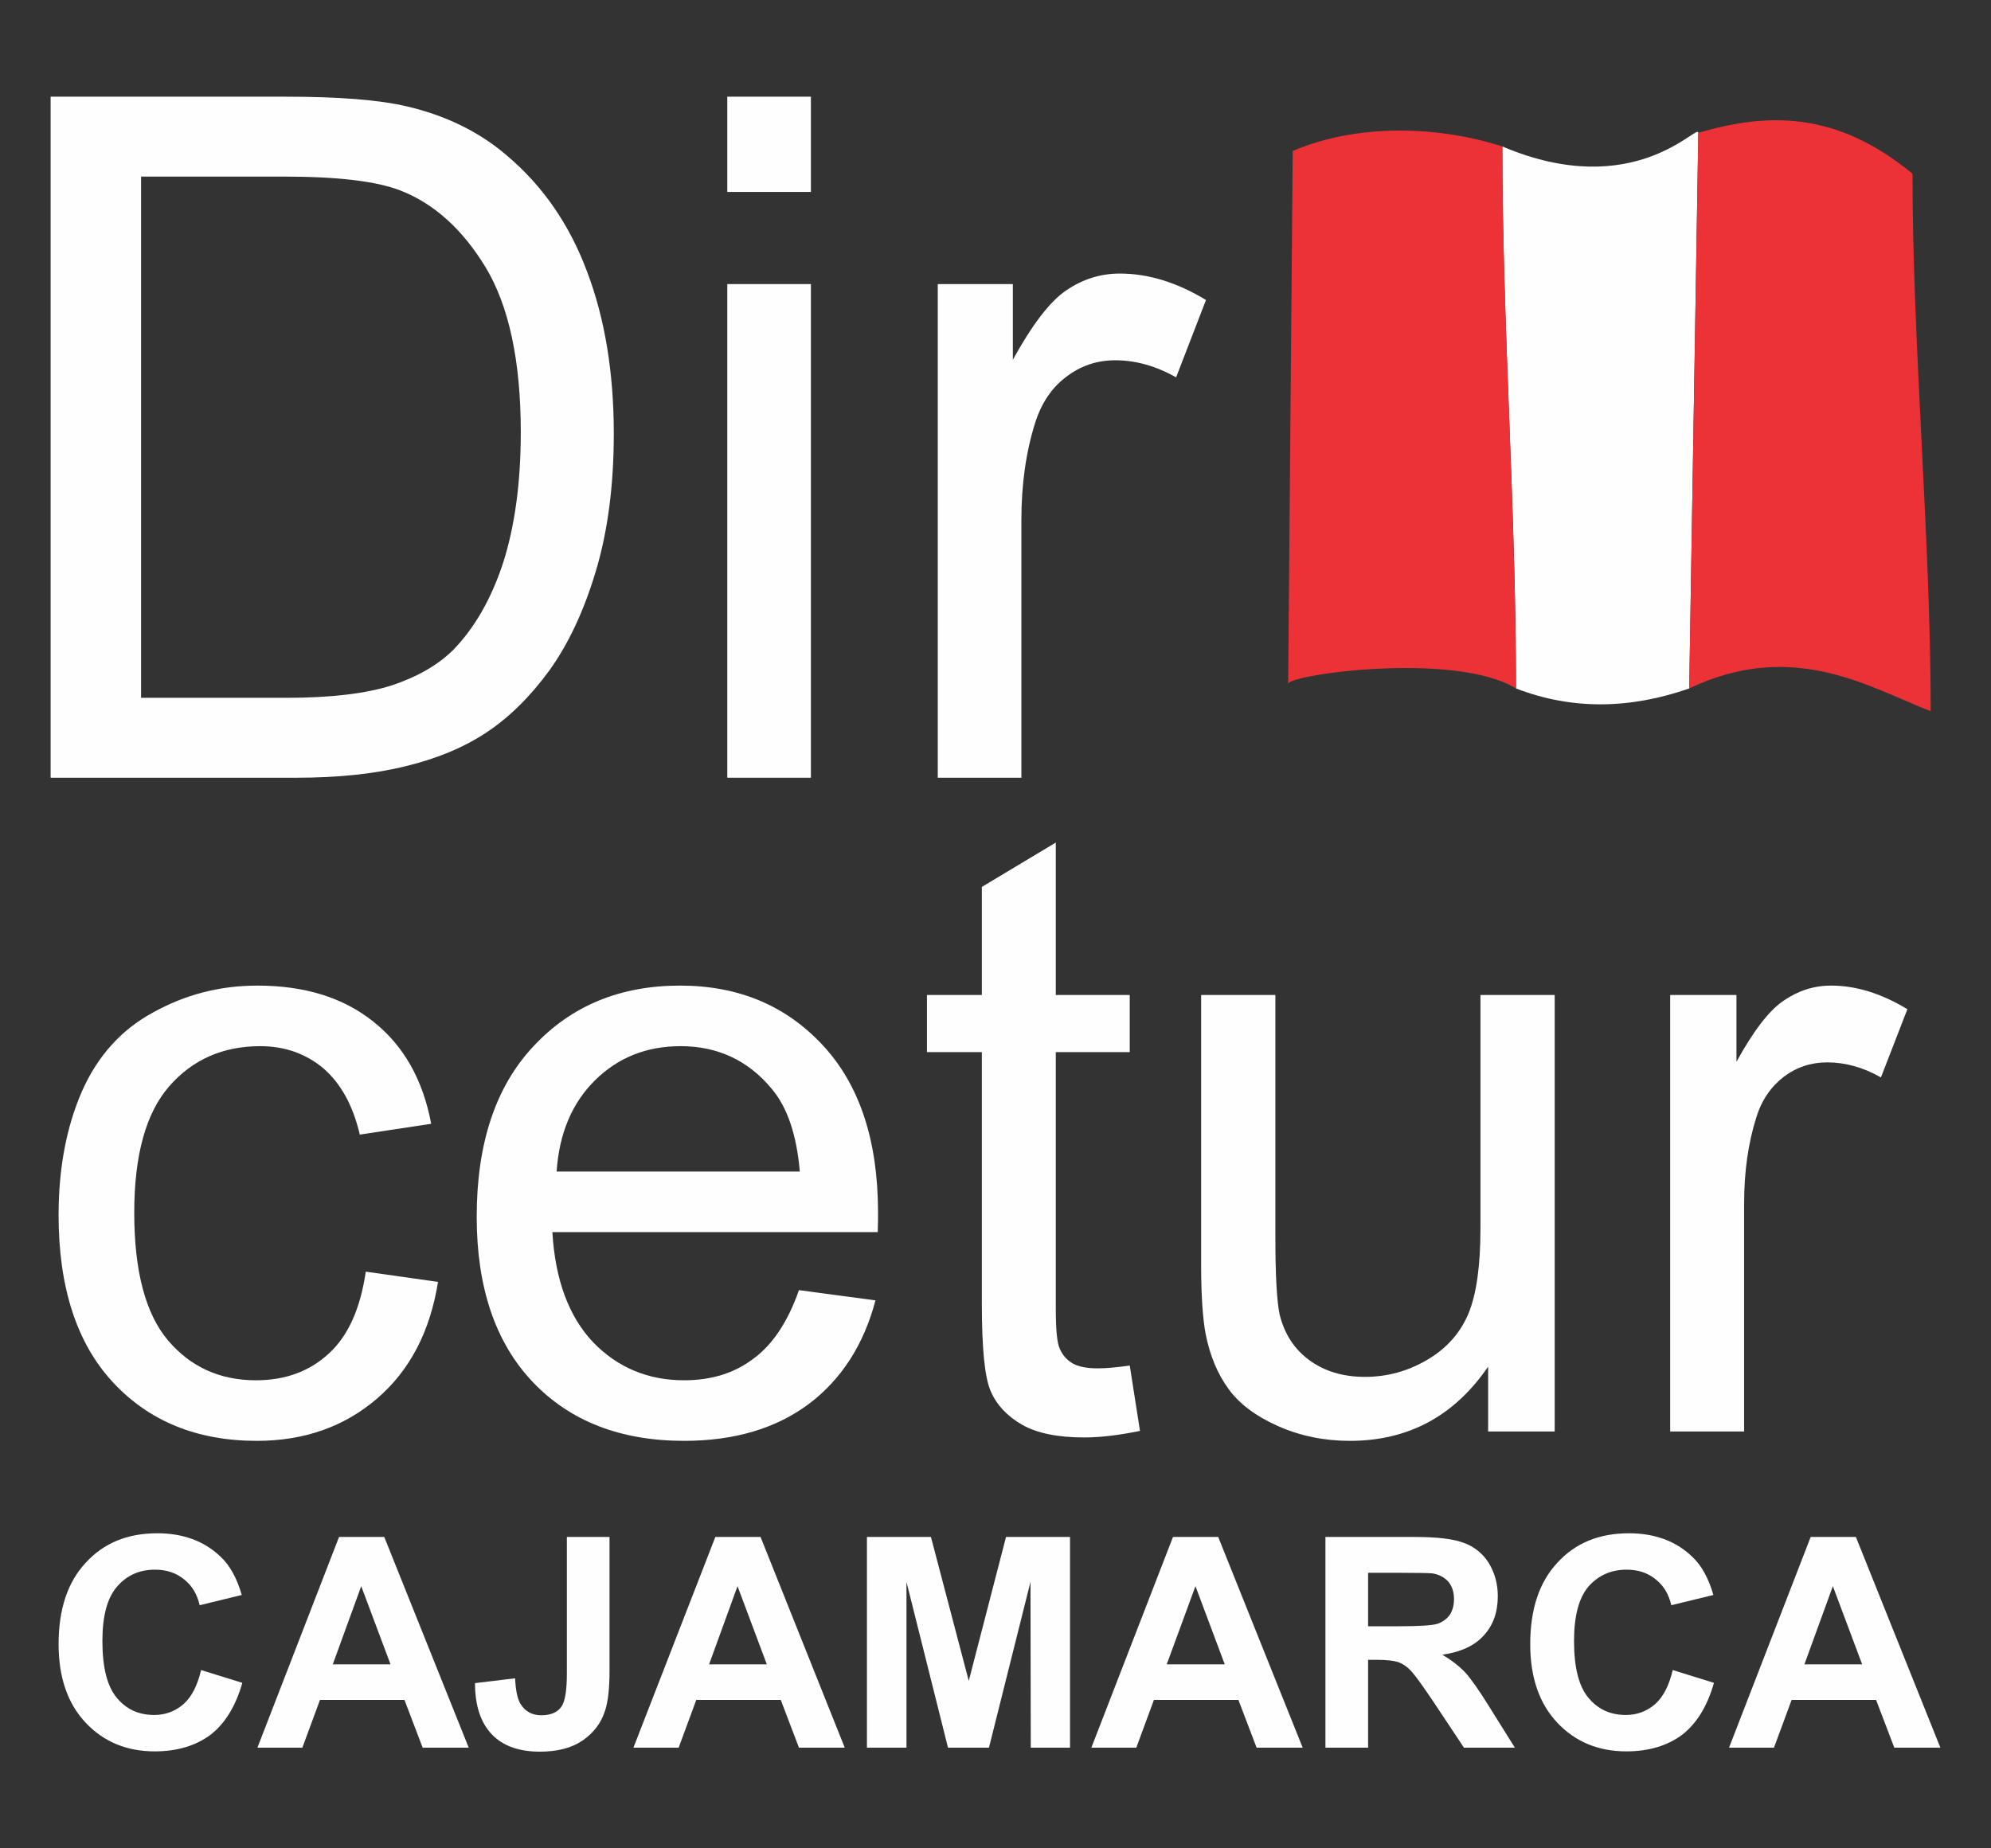
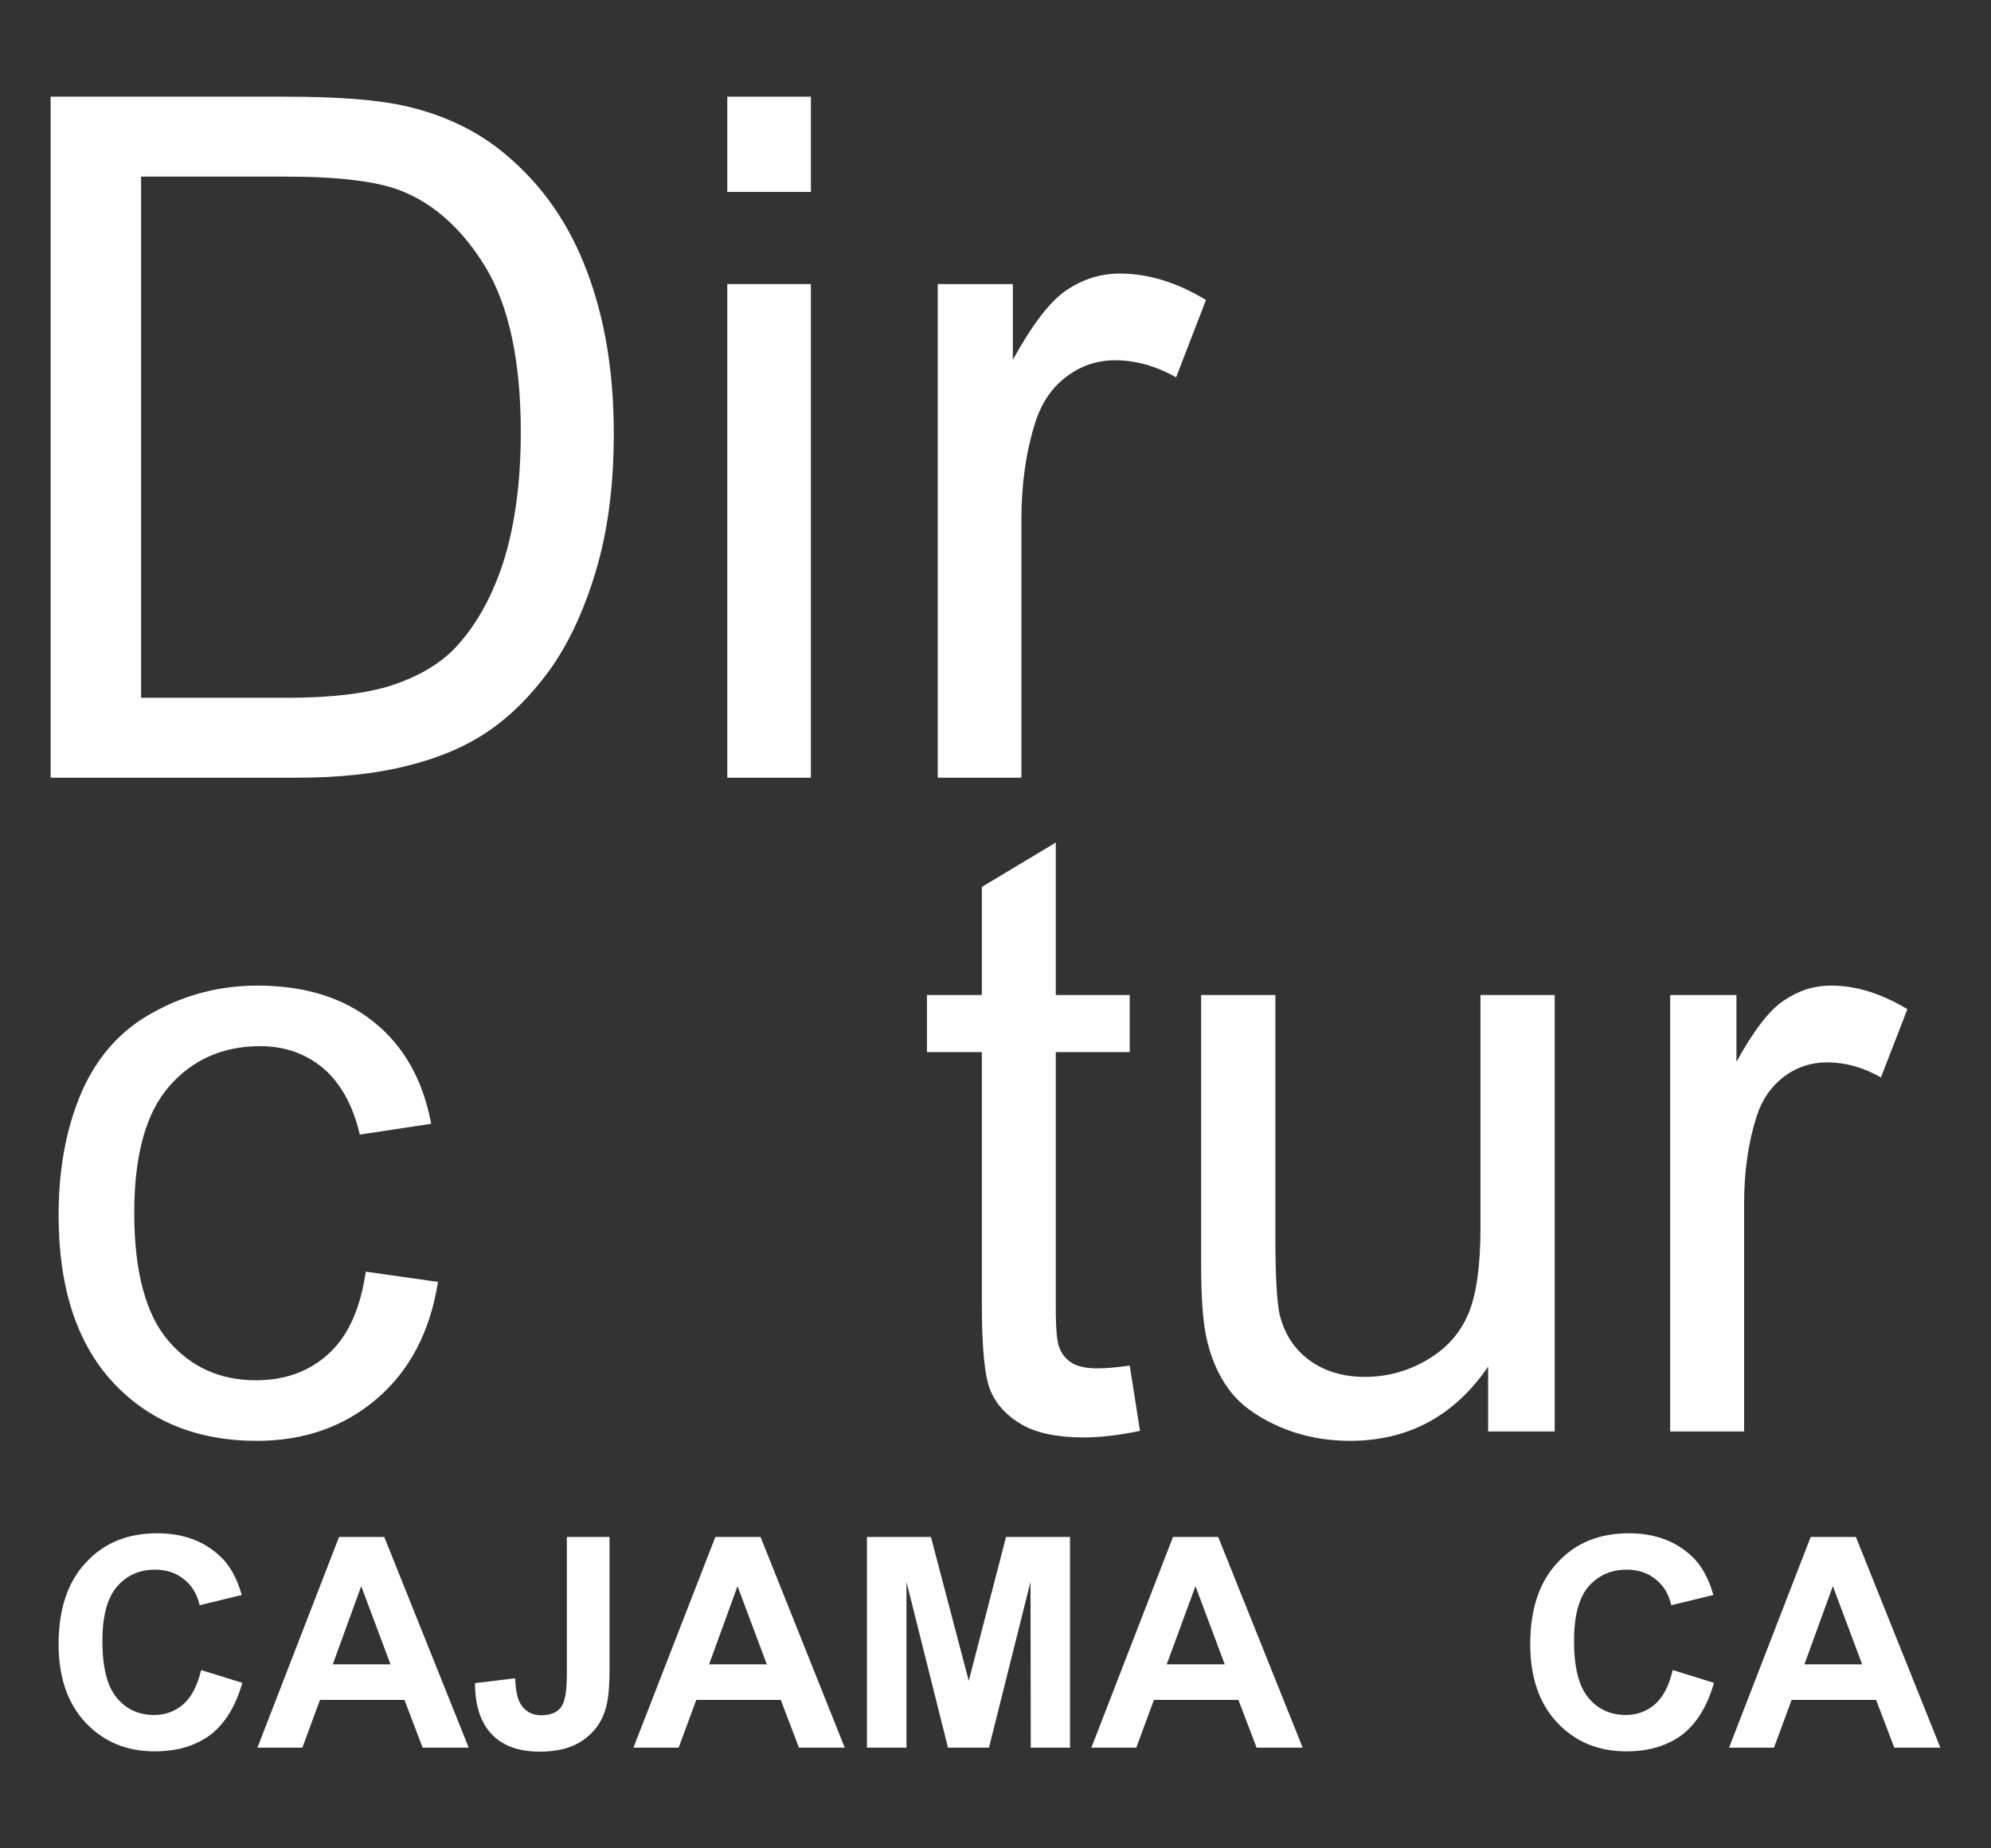
<svg xmlns="http://www.w3.org/2000/svg" xmlns:ns1="http://sodipodi.sourceforge.net/DTD/sodipodi-0.dtd" xmlns:ns2="http://www.inkscape.org/namespaces/inkscape" xml:space="preserve" width="70px" height="65px" version="1.1" style="shape-rendering:geometricPrecision; text-rendering:geometricPrecision; image-rendering:optimizeQuality; fill-rule:evenodd; clip-rule:evenodd" viewBox="0 0 70 65" id="svg98" ns1:docname="dircetur20.svg" ns2:version="0.92.4 (5da689c313, 2019-01-14)">
  <rect x="0" y="0" width="70" height="65" fill="#333333" stroke="none" />
  <ns1:namedview pagecolor="#ffffff" bordercolor="#666666" borderopacity="1" objecttolerance="10" gridtolerance="10" guidetolerance="10" ns2:pageopacity="0" ns2:pageshadow="2" ns2:window-width="1920" ns2:window-height="1017" id="namedview100" showgrid="false" ns2:zoom="13.046154" ns2:cx="35" ns2:cy="32.5" ns2:window-x="-8" ns2:window-y="-8" ns2:window-maximized="1" ns2:current-layer="svg98" />
  <defs id="defs59">
    <style type="text/css" id="style57">
   
    .fil1 {fill:#FEFEFE}
    .fil2 {fill:#ED3237}
    .fil0 {fill:#FEFEFE;fill-rule:nonzero}
   
  </style>
  </defs>
  <g id="Capa_x0020_1">
    <g id="_1847025010352">
      <path class="fil0" d="M1.78 27.35l0 -23.95 8.25 0c1.87,0 3.29,0.11 4.27,0.34 1.37,0.32 2.54,0.89 3.51,1.72 1.27,1.07 2.21,2.43 2.83,4.09 0.63,1.66 0.94,3.56 0.94,5.7 0,1.81 -0.21,3.43 -0.63,4.83 -0.42,1.41 -0.97,2.57 -1.63,3.49 -0.67,0.92 -1.4,1.64 -2.19,2.17 -0.79,0.53 -1.74,0.93 -2.85,1.2 -1.12,0.28 -2.41,0.41 -3.86,0.41l-8.64 0zm3.18 -2.81l5.11 0c1.57,0 2.81,-0.15 3.71,-0.44 0.9,-0.3 1.61,-0.71 2.15,-1.24 0.74,-0.76 1.33,-1.77 1.75,-3.04 0.41,-1.27 0.63,-2.81 0.63,-4.62 0,-2.51 -0.42,-4.44 -1.23,-5.79 -0.82,-1.35 -1.82,-2.25 -3,-2.71 -0.85,-0.33 -2.21,-0.49 -4.1,-0.49l-5.02 0 0 18.33z" id="path62" />
      <path id="1" class="fil0" d="M25.57 6.75l0 -3.35 2.94 0 0 3.35 -2.94 0zm0 20.6l0 -17.36 2.94 0 0 17.36 -2.94 0z" />
      <path id="2" class="fil0" d="M32.97 27.35l0 -17.36 2.64 0 0 2.66c0.68,-1.23 1.3,-2.05 1.88,-2.44 0.57,-0.39 1.2,-0.59 1.88,-0.59 1,0 2.01,0.31 3.03,0.93l-1.05 2.72c-0.71,-0.4 -1.42,-0.6 -2.14,-0.6 -0.64,0 -1.21,0.19 -1.72,0.58 -0.51,0.38 -0.87,0.92 -1.09,1.6 -0.33,1.04 -0.49,2.19 -0.49,3.43l0 9.07 -2.94 0z" />
      <path class="fil0" d="M12.86 44.72l2.54 0.36c-0.28,1.75 -0.99,3.11 -2.14,4.1 -1.15,0.99 -2.56,1.49 -4.23,1.49 -2.1,0 -3.79,-0.69 -5.06,-2.06 -1.27,-1.37 -1.91,-3.33 -1.91,-5.88 0,-1.66 0.28,-3.11 0.82,-4.35 0.55,-1.24 1.38,-2.17 2.51,-2.78 1.12,-0.62 2.33,-0.94 3.66,-0.94 1.66,0 3.02,0.42 4.08,1.27 1.06,0.84 1.74,2.04 2.03,3.59l-2.51 0.38c-0.24,-1.03 -0.67,-1.8 -1.28,-2.33 -0.61,-0.51 -1.35,-0.78 -2.22,-0.78 -1.31,0 -2.38,0.47 -3.2,1.41 -0.82,0.94 -1.23,2.42 -1.23,4.45 0,2.06 0.4,3.56 1.19,4.49 0.79,0.93 1.82,1.4 3.09,1.4 1.02,0 1.88,-0.31 2.56,-0.94 0.68,-0.62 1.11,-1.58 1.3,-2.88z" id="path66" />
-       <path id="path68" class="fil0" d="M28.09 45.37l2.69 0.36c-0.41,1.56 -1.2,2.78 -2.34,3.64 -1.15,0.86 -2.61,1.3 -4.39,1.3 -2.23,0 -4.01,-0.69 -5.32,-2.07 -1.31,-1.38 -1.97,-3.32 -1.97,-5.81 0,-2.57 0.66,-4.57 1.99,-5.99 1.33,-1.43 3.05,-2.14 5.16,-2.14 2.05,0 3.72,0.7 5.02,2.1 1.29,1.39 1.94,3.35 1.94,5.88 0,0.15 0,0.39 -0.01,0.69l-11.44 0c0.1,1.68 0.58,2.97 1.43,3.87 0.86,0.89 1.93,1.34 3.2,1.34 0.96,0 1.77,-0.25 2.44,-0.76 0.68,-0.5 1.21,-1.3 1.6,-2.41zm-8.52 -4.17l8.55 0c-0.11,-1.29 -0.44,-2.26 -0.98,-2.9 -0.82,-1 -1.9,-1.51 -3.21,-1.51 -1.2,0 -2.2,0.4 -3.01,1.2 -0.81,0.8 -1.26,1.87 -1.35,3.21z" />
      <path id="path70" class="fil0" d="M39.72 48.02l0.36 2.3c-0.73,0.15 -1.39,0.23 -1.96,0.23 -0.94,0 -1.67,-0.15 -2.19,-0.45 -0.52,-0.3 -0.89,-0.69 -1.1,-1.18 -0.21,-0.48 -0.31,-1.51 -0.31,-3.07l0 -8.85 -1.93 0 0 -2.01 1.93 0 0 -3.8 2.6 -1.56 0 5.36 2.6 0 0 2.01 -2.6 0 0 8.99c0,0.75 0.04,1.23 0.14,1.44 0.09,0.21 0.23,0.38 0.44,0.51 0.21,0.12 0.5,0.18 0.89,0.18 0.29,0 0.66,-0.03 1.13,-0.1z" />
      <path id="3" class="fil0" d="M52.32 50.34l0 -2.28c-1.19,1.74 -2.81,2.61 -4.86,2.61 -0.9,0 -1.74,-0.17 -2.53,-0.52 -0.78,-0.35 -1.36,-0.78 -1.74,-1.31 -0.38,-0.52 -0.65,-1.16 -0.8,-1.92 -0.1,-0.52 -0.16,-1.33 -0.16,-2.43l0 -9.5 2.61 0 0 8.5c0,1.35 0.05,2.27 0.15,2.74 0.17,0.68 0.51,1.21 1.04,1.6 0.53,0.39 1.18,0.59 1.96,0.59 0.78,0 1.51,-0.2 2.19,-0.6 0.68,-0.4 1.16,-0.94 1.45,-1.63 0.28,-0.68 0.42,-1.68 0.42,-2.99l0 -8.21 2.61 0 0 15.35 -2.34 0z" />
      <path id="4" class="fil0" d="M58.72 50.34l0 -15.35 2.33 0 0 2.35c0.6,-1.09 1.15,-1.81 1.66,-2.15 0.51,-0.35 1.06,-0.53 1.67,-0.53 0.88,0 1.77,0.28 2.68,0.83l-0.93 2.4c-0.63,-0.36 -1.26,-0.53 -1.89,-0.53 -0.57,0 -1.08,0.17 -1.53,0.51 -0.44,0.34 -0.77,0.81 -0.96,1.42 -0.29,0.92 -0.43,1.93 -0.43,3.03l0 8.02 -2.6 0z" />
      <path class="fil0" d="M7.07 58.73l1.45 0.45c-0.23,0.81 -0.6,1.42 -1.11,1.82 -0.52,0.39 -1.18,0.59 -1.97,0.59 -0.99,0 -1.8,-0.34 -2.43,-1.01 -0.63,-0.67 -0.95,-1.59 -0.95,-2.76 0,-1.23 0.32,-2.19 0.96,-2.87 0.63,-0.69 1.47,-1.03 2.51,-1.03 0.9,0 1.64,0.27 2.21,0.81 0.34,0.31 0.59,0.77 0.76,1.36l-1.48 0.36c-0.09,-0.39 -0.27,-0.69 -0.55,-0.91 -0.28,-0.23 -0.62,-0.34 -1.02,-0.34 -0.55,0 -0.99,0.2 -1.33,0.59 -0.35,0.4 -0.52,1.04 -0.52,1.92 0,0.93 0.17,1.6 0.51,2 0.33,0.4 0.77,0.6 1.31,0.6 0.4,0 0.74,-0.13 1.03,-0.38 0.29,-0.26 0.49,-0.65 0.62,-1.2z" id="path74" />
      <path id="path76" class="fil0" d="M16.48 61.46l-1.62 0 -0.64 -1.68 -2.97 0 -0.62 1.68 -1.58 0 2.87 -7.41 1.59 0 2.97 7.41zm-2.75 -2.93l-1.03 -2.75 -1 2.75 2.03 0z" />
      <path id="path78" class="fil0" d="M19.93 54.05l1.5 0 0 4.7c0,0.61 -0.05,1.09 -0.16,1.42 -0.14,0.43 -0.4,0.77 -0.79,1.04 -0.38,0.26 -0.88,0.39 -1.5,0.39 -0.73,0 -1.3,-0.2 -1.69,-0.61 -0.39,-0.41 -0.59,-1.01 -0.59,-1.8l1.41 -0.17c0.02,0.42 0.08,0.72 0.19,0.9 0.16,0.26 0.4,0.4 0.73,0.4 0.33,0 0.56,-0.1 0.7,-0.29 0.14,-0.19 0.2,-0.59 0.2,-1.19l0 -4.79z" />
-       <path id="path80" class="fil0" d="M29.7 61.46l-1.61 0 -0.64 -1.68 -2.97 0 -0.62 1.68 -1.59 0 2.88 -7.41 1.59 0 2.96 7.41zm-2.74 -2.93l-1.03 -2.75 -1 2.75 2.03 0z" />
+       <path id="path80" class="fil0" d="M29.7 61.46l-1.61 0 -0.64 -1.68 -2.97 0 -0.62 1.68 -1.59 0 2.88 -7.41 1.59 0 2.96 7.41zm-2.74 -2.93l-1.03 -2.75 -1 2.75 2.03 0" />
      <polygon id="polygon82" class="fil0" points="30.48,61.46 30.48,54.05 32.73,54.05 34.06,59.11 35.37,54.05 37.62,54.05 37.62,61.46 36.24,61.46 36.23,55.63 34.77,61.46 33.33,61.46 31.87,55.63 31.87,61.46 " />
      <path id="5" class="fil0" d="M45.8 61.46l-1.62 0 -0.64 -1.68 -2.97 0 -0.62 1.68 -1.58 0 2.87 -7.41 1.59 0 2.97 7.41zm-2.74 -2.93l-1.03 -2.75 -1.01 2.75 2.04 0z" />
-       <path id="6" class="fil0" d="M46.6 61.46l0 -7.41 3.15 0c0.79,0 1.36,0.07 1.72,0.21 0.36,0.13 0.65,0.36 0.87,0.7 0.21,0.35 0.32,0.73 0.32,1.17 0,0.56 -0.16,1.02 -0.49,1.38 -0.32,0.36 -0.81,0.59 -1.46,0.68 0.32,0.19 0.59,0.4 0.8,0.62 0.21,0.23 0.49,0.63 0.85,1.21l0.9 1.44 -1.79 0 -1.07 -1.61c-0.39,-0.58 -0.65,-0.94 -0.79,-1.09 -0.14,-0.15 -0.29,-0.25 -0.45,-0.31 -0.16,-0.05 -0.42,-0.08 -0.76,-0.08l-0.3 0 0 3.09 -1.5 0zm1.5 -4.27l1.1 0c0.72,0 1.17,-0.03 1.35,-0.09 0.17,-0.06 0.32,-0.17 0.42,-0.31 0.1,-0.15 0.15,-0.34 0.15,-0.56 0,-0.25 -0.07,-0.45 -0.2,-0.61 -0.14,-0.15 -0.32,-0.25 -0.56,-0.29 -0.13,-0.01 -0.49,-0.02 -1.1,-0.02l-1.16 0 0 1.88z" />
      <path id="7" class="fil0" d="M58.81 58.73l1.45 0.45c-0.23,0.81 -0.6,1.42 -1.11,1.82 -0.52,0.39 -1.18,0.59 -1.97,0.59 -0.99,0 -1.8,-0.34 -2.43,-1.01 -0.63,-0.67 -0.95,-1.59 -0.95,-2.76 0,-1.23 0.32,-2.19 0.96,-2.87 0.63,-0.69 1.47,-1.03 2.51,-1.03 0.9,0 1.64,0.27 2.21,0.81 0.34,0.31 0.59,0.77 0.76,1.36l-1.48 0.36c-0.09,-0.39 -0.27,-0.69 -0.55,-0.91 -0.28,-0.23 -0.62,-0.34 -1.02,-0.34 -0.55,0 -0.99,0.2 -1.34,0.59 -0.34,0.4 -0.51,1.04 -0.51,1.92 0,0.93 0.17,1.6 0.51,2 0.33,0.4 0.77,0.6 1.31,0.6 0.4,0 0.74,-0.13 1.03,-0.38 0.29,-0.26 0.49,-0.65 0.62,-1.2z" />
      <path id="8" class="fil0" d="M68.22 61.46l-1.62 0 -0.64 -1.68 -2.97 0 -0.62 1.68 -1.58 0 2.87 -7.41 1.59 0 2.97 7.41zm-2.75 -2.93l-1.03 -2.75 -1 2.75 2.03 0z" />
      <g id="g94">
-         <path class="fil1" d="M59.39 24.21l0.32 -19.54c0,-0.37 -2.23,2.46 -6.89,0.48 0,6.4 0.48,12.66 0.48,19.06 1.99,0.77 4.03,0.72 6.09,0z" id="path88" />
-         <path class="fil2" d="M45.45 5.31l-0.16 18.74c0,-0.33 5.87,-1.15 8.01,0.16 0,-6.09 -0.48,-12.98 -0.48,-19.06 -2.31,-0.74 -5.13,-0.8 -7.37,0.16z" id="path90" />
-         <path class="fil2" d="M59.71 4.67l-0.32 19.54c3.68,-1.76 6.4,0 8.49,0.8 0,-6.09 -0.64,-12.82 -0.64,-18.9 -2.73,-2.25 -5.15,-2.13 -7.53,-1.44z" id="path92" />
-       </g>
+         </g>
    </g>
  </g>
</svg>